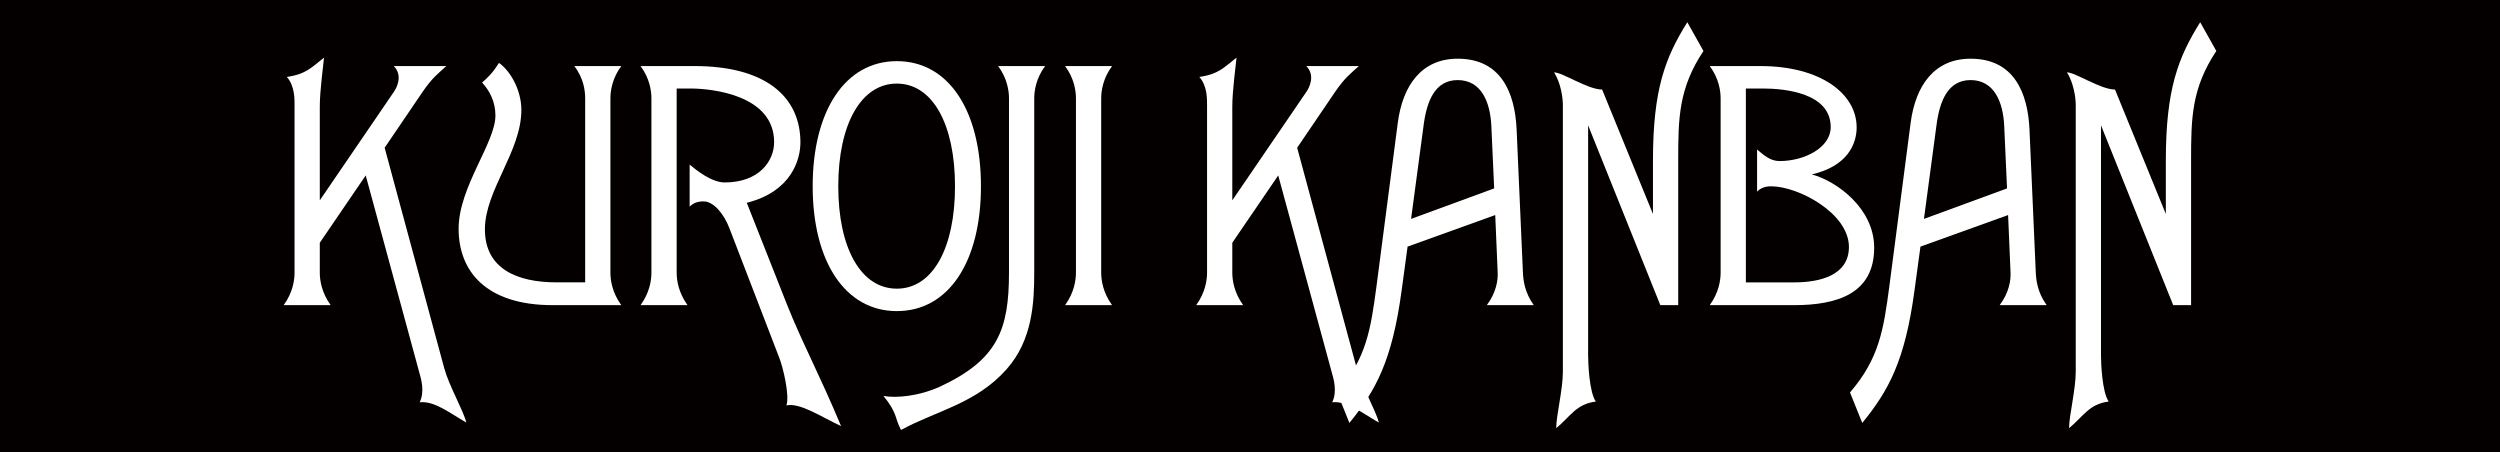
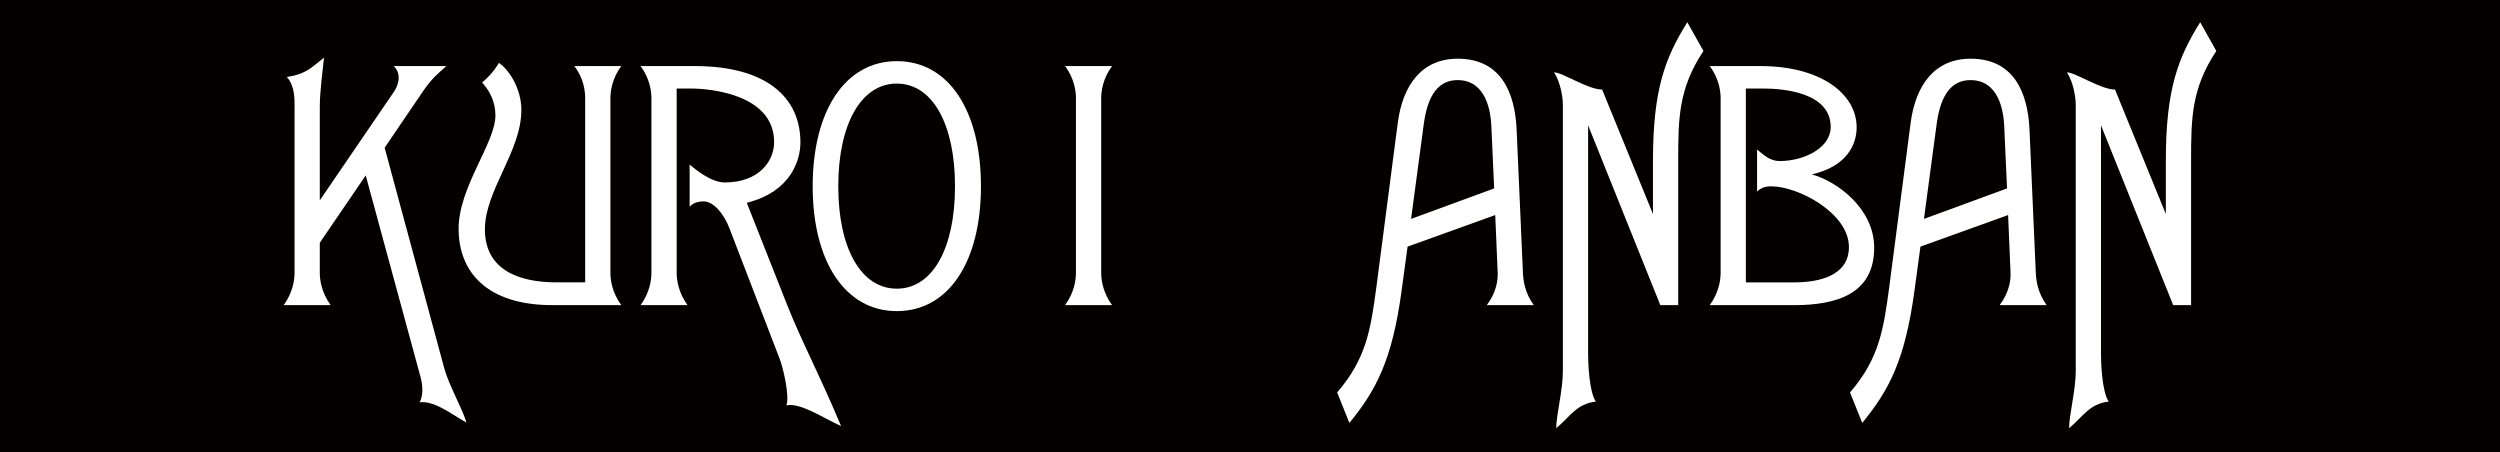
<svg xmlns="http://www.w3.org/2000/svg" version="1.1" id="レイヤー_1" width="480.999" height="86.999" viewBox="0 0 480.999 86.999" overflow="visible" enable-background="new 0 0 480.999 86.999" xml:space="preserve">
  <g>
    <rect fill="#040000" width="480.999" height="86.999" />
    <g>
      <path fill="#FFFFFF" d="M63.619,58.71h-9.038c1.754-2.428,2.091-4.789,2.091-6.273V20.534c0-1.484,0.067-3.979-1.484-5.733    c3.777-0.54,4.789-1.889,7.15-3.71c-0.135,1.552-0.81,6.34-0.81,9.443v18.009L75.76,17.701c0.54-0.742,1.821-3.17,0-4.991h10.117    c-1.551,1.417-2.698,2.226-4.586,4.991l-7.285,10.725l11.467,42.425c0.944,3.439,3.642,8.025,4.249,10.455    c-3.373-1.957-6.138-4.182-8.971-3.912c1.012-2.092,0.27-4.52-0.135-5.936L70.364,33.753l-8.836,12.951v5.732    C61.528,53.921,61.866,56.282,63.619,58.71z" />
      <path fill="#FFFFFF" d="M88.238,44.005c0-8.026,7.082-16.524,7.082-21.786c0-2.698-1.146-4.789-2.563-6.34    c1.012-0.877,2.091-1.889,3.238-3.777c2.158,1.484,4.316,5.193,4.316,9.038c0,8.026-7.015,15.446-7.015,23    c0,7.623,6.273,10.185,13.76,10.185h5.531V18.915c0-1.417-0.27-3.844-2.091-6.205h9.038c-1.753,2.361-2.091,4.789-2.091,6.205    v33.522c0,1.484,0.337,3.846,2.091,6.273h-13.22C93.566,58.71,88.238,52.233,88.238,44.005z" />
      <path fill="#FFFFFF" d="M143.68,39.015l7.757,19.627c2.833,7.15,6.273,13.49,10.387,23.338c-3.575-1.619-7.892-4.586-10.522-3.979    c0.674-1.889-0.675-7.42-1.349-9.107l-9.578-24.888c-1.147-3.035-3.17-5.26-4.991-5.26c-1.214,0-2.024,0.337-2.698,1.012v-8.094    c1.214,1.012,4.182,3.44,6.745,3.44c6.61,0,9.51-4.114,9.51-7.757c0-9.038-11.871-10.319-16.121-10.319h-2.63v35.41    c0,1.484,0.337,3.846,2.091,6.273h-9.038c1.754-2.428,2.091-4.789,2.091-6.273V18.915c0-1.417-0.337-3.844-2.091-6.205h10.387    c13.625,0,20.37,5.868,20.37,14.704C154,30.651,152.314,36.856,143.68,39.015z" />
      <path fill="#FFFFFF" d="M188.735,35.845c0,14.502-6.206,24.012-16.188,24.012c-9.915,0-16.188-9.51-16.188-24.012    c0-14.569,6.273-24.08,16.188-24.08C182.53,11.765,188.735,21.275,188.735,35.845z M161.283,35.845    c0,11.938,4.384,19.695,11.264,19.695s11.197-7.758,11.197-19.695c0-11.939-4.317-19.763-11.197-19.763    S161.283,23.906,161.283,35.845z" />
-       <path fill="#FFFFFF" d="M194.13,18.915c0-1.417-0.337-3.844-2.091-6.205h9.038c-1.753,2.361-2.091,4.789-2.091,6.205v33.522    c0,5.801-0.337,13.018-5.329,18.615c-5.868,6.611-13.49,7.961-20.302,11.67c-1.282-2.428-0.607-3.104-3.373-6.543    c2.496,0.473,6.947,0,10.792-1.754c11.197-5.193,13.355-10.994,13.355-21.988V18.915z" />
-       <path fill="#FFFFFF" d="M211.869,52.437c0,1.484,0.337,3.846,2.091,6.273h-9.038c1.753-2.428,2.091-4.789,2.091-6.273V18.915    c0-1.417-0.337-3.844-2.091-6.205h9.038c-1.753,2.361-2.091,4.789-2.091,6.205V52.437z" />
-       <path fill="#FFFFFF" d="M239.185,58.71h-9.038c1.754-2.428,2.091-4.789,2.091-6.273V20.534c0-1.484,0.067-3.979-1.484-5.733    c3.777-0.54,4.789-1.889,7.15-3.71c-0.135,1.552-0.81,6.34-0.81,9.443v18.009l14.232-20.842c0.539-0.742,1.82-3.17,0-4.991h10.116    c-1.551,1.417-2.696,2.226-4.585,4.991l-7.285,10.725l11.466,42.425c0.943,3.439,3.643,8.025,4.25,10.455    c-3.373-1.957-6.138-4.182-8.97-3.912c1.012-2.092,0.27-4.52-0.137-5.936L245.93,33.753l-8.836,12.951v5.732    C237.094,53.921,237.431,56.282,239.185,58.71z" />
+       <path fill="#FFFFFF" d="M211.869,52.437c0,1.484,0.337,3.846,2.091,6.273h-9.038c1.753-2.428,2.091-4.789,2.091-6.273V18.915    c0-1.417-0.337-3.844-2.091-6.205h9.038c-1.753,2.361-2.091,4.789-2.091,6.205z" />
      <path fill="#FFFFFF" d="M291.794,24.85l1.215,27.586c0.066,1.484,0.336,3.846,2.09,6.273h-9.037    c1.82-2.428,2.158-4.789,2.09-6.273l-0.471-11.061l-16.863,6.071l-1.146,8.43c-1.82,13.559-4.992,19.291-10.051,25.496    l-2.358-5.867c5.665-6.543,6.474-12.275,7.554-20.303l4.113-31.566c0.945-7.217,4.586-12.343,11.533-12.343    C288.759,11.293,291.458,17.768,291.794,24.85z M271.491,42.117l15.986-5.868l-0.539-11.938c-0.203-4.721-1.957-8.903-6.477-8.903    c-4.383,0-5.936,4.047-6.541,8.566L271.491,42.117z" />
      <path fill="#FFFFFF" d="M318.03,30.921c0-13.76,2.361-19.831,6.609-26.643l3.104,5.531c-4.789,7.217-4.855,12.95-4.855,21.112    V58.71h-3.441l-13.895-34.602v44.18c0,1.482,0.203,7.148,1.484,8.971c-3.777,0.471-4.855,2.832-7.621,5.125    c0-2.496,1.281-7.352,1.281-10.926V20.196c0-1.417-0.404-4.25-1.688-6.273c1.619,0,6.477,3.305,9.242,3.305l9.779,23.944V30.921z" />
      <path fill="#FFFFFF" d="M328.956,58.71c1.754-2.428,2.092-4.789,2.092-6.273V18.915c0-1.417-0.338-3.844-2.092-6.205h9.713    c11.736,0,18.549,5.396,18.549,11.804c0,3.237-1.82,7.487-8.633,9.038c4.924,1.349,12.006,6.61,12.006,14.096    c0,8.836-7.082,11.063-15.447,11.063H328.956z M340.761,35.845c-1.146,0-2.023,0.337-2.699,1.012v-8.094    c1.215,1.012,2.496,2.226,4.318,2.226c4.787,0,9.848-2.563,9.848-6.542c0-6.543-8.77-7.419-13.086-7.419h-3.238v37.299h9.377    c4.721,0,10.453-1.281,10.453-6.813C355.733,41.038,346.021,35.845,340.761,35.845z" />
      <path fill="#FFFFFF" d="M390.47,24.85l1.215,27.586c0.066,1.484,0.336,3.846,2.09,6.273h-9.037c1.82-2.428,2.158-4.789,2.09-6.273    l-0.471-11.061l-16.863,6.071l-1.146,8.43c-1.82,13.559-4.992,19.291-10.051,25.496l-2.359-5.867    c5.666-6.543,6.475-12.275,7.555-20.303l4.113-31.566c0.945-7.217,4.586-12.343,11.533-12.343    C387.435,11.293,390.134,17.768,390.47,24.85z M370.167,42.117l15.986-5.868l-0.539-11.938c-0.203-4.721-1.957-8.903-6.477-8.903    c-4.383,0-5.936,4.047-6.541,8.566L370.167,42.117z" />
      <path fill="#FFFFFF" d="M416.706,30.921c0-13.76,2.361-19.831,6.609-26.643l3.104,5.531c-4.789,7.217-4.855,12.95-4.855,21.112    V58.71h-3.441l-13.895-34.602v44.18c0,1.482,0.203,7.148,1.484,8.971c-3.777,0.471-4.855,2.832-7.621,5.125    c0-2.496,1.281-7.352,1.281-10.926V20.196c0-1.417-0.404-4.25-1.688-6.273c1.619,0,6.477,3.305,9.242,3.305l9.779,23.944V30.921z" />
    </g>
  </g>
</svg>